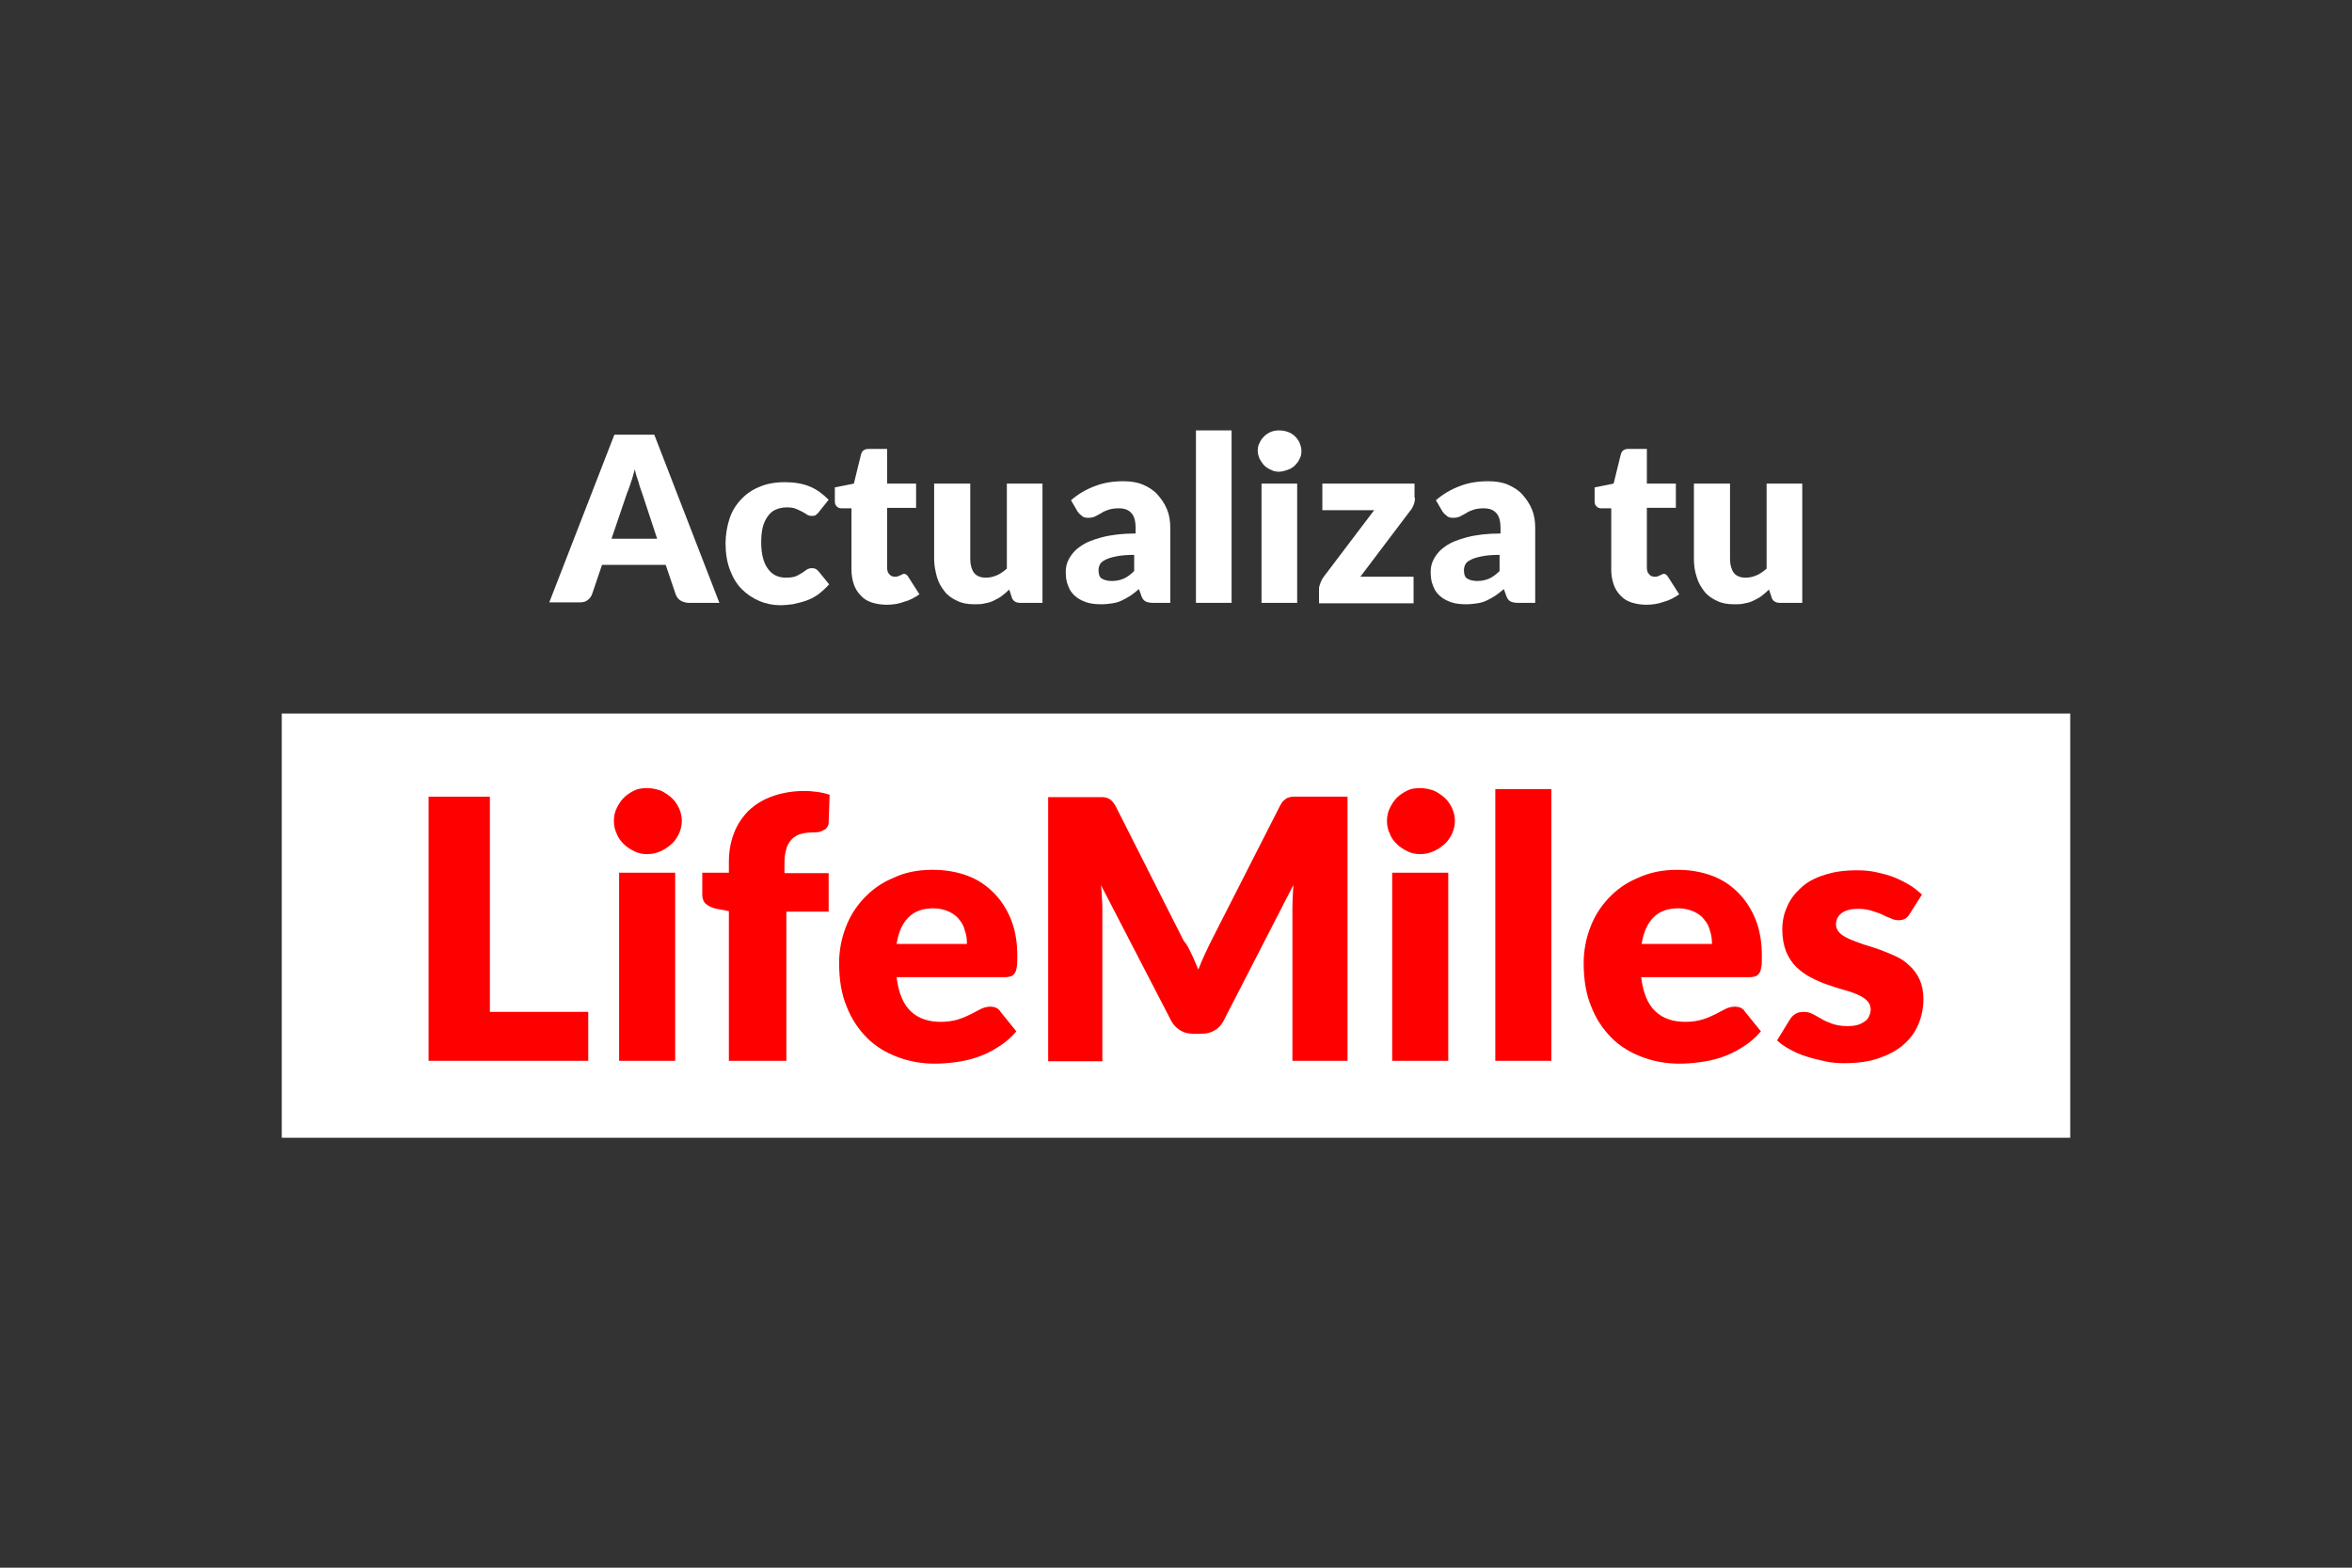
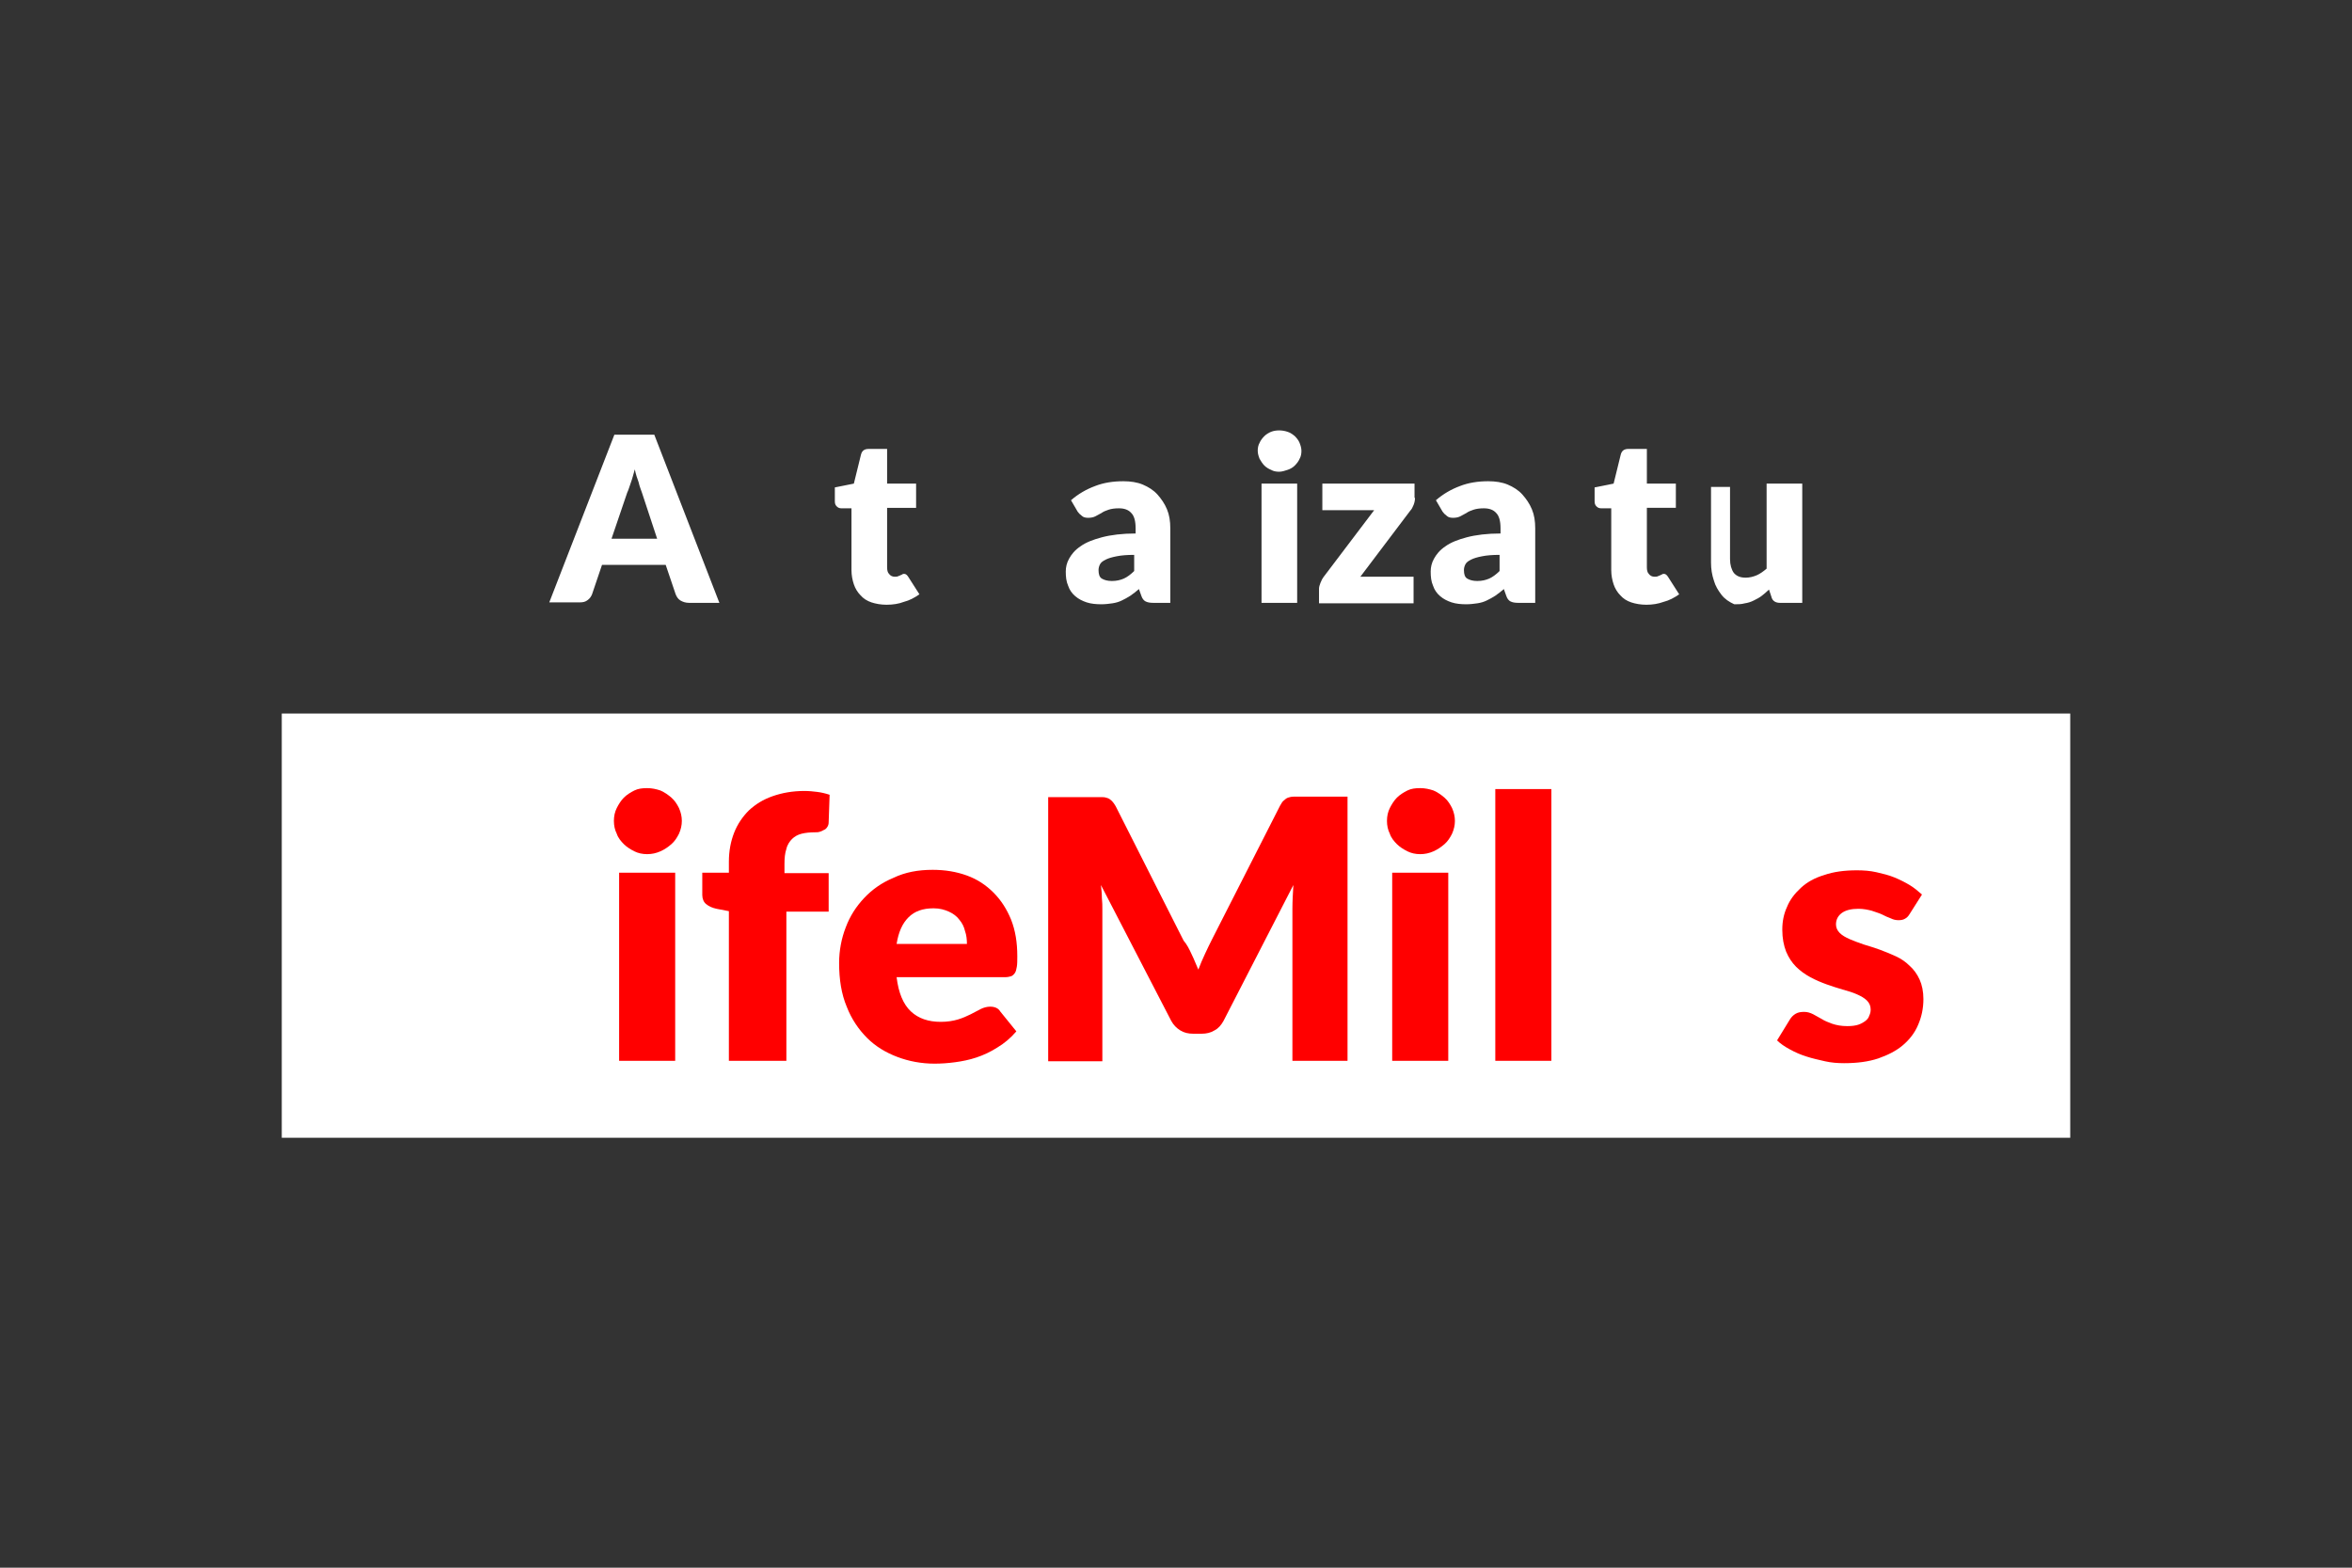
<svg xmlns="http://www.w3.org/2000/svg" version="1.1" id="Capa_1" x="0px" y="0px" viewBox="0 0 495 330" style="enable-background:new 0 0 495 330;" xml:space="preserve">
  <rect x="0" y="0" width="495" height="330" fill="#333333" stroke="none" />
  <style type="text/css">
	.st0{fill:#FFFFFF;}
	.st1{fill:#FF0000;}
</style>
  <g>
    <g>
      <path class="st0" d="M151.4,126.9H145c-0.7,0-1.3-0.2-1.8-0.5c-0.5-0.3-0.8-0.8-1-1.3l-2.1-6.2h-13.4l-2.1,6.2    c-0.2,0.5-0.5,0.9-0.9,1.2c-0.5,0.4-1,0.5-1.7,0.5h-6.4l13.7-35.3h8.4L151.4,126.9z M128.7,113.4h9.6l-3.2-9.7    c-0.2-0.6-0.5-1.3-0.7-2.2c-0.3-0.8-0.6-1.7-0.8-2.7c-0.3,1-0.5,1.9-0.8,2.7c-0.3,0.8-0.5,1.6-0.8,2.2L128.7,113.4z" />
-       <path class="st0" d="M172.4,107.7c-0.2,0.3-0.4,0.5-0.7,0.7c-0.2,0.2-0.5,0.2-0.9,0.2c-0.4,0-0.7-0.1-1-0.3    c-0.3-0.2-0.6-0.4-1-0.6c-0.4-0.2-0.8-0.4-1.3-0.6c-0.5-0.2-1.1-0.3-1.9-0.3c-0.9,0-1.7,0.2-2.4,0.5c-0.7,0.3-1.2,0.8-1.7,1.5    c-0.4,0.6-0.8,1.4-1,2.3c-0.2,0.9-0.3,1.9-0.3,3.1c0,2.4,0.5,4.3,1.4,5.5c0.9,1.3,2.2,1.9,3.8,1.9c0.9,0,1.6-0.1,2.1-0.3    c0.5-0.2,0.9-0.5,1.3-0.7c0.4-0.3,0.7-0.5,1-0.7c0.3-0.2,0.7-0.3,1.1-0.3c0.6,0,1,0.2,1.4,0.7l2.2,2.7c-0.8,0.9-1.6,1.6-2.4,2.2    c-0.9,0.6-1.7,1-2.6,1.3c-0.9,0.3-1.8,0.5-2.7,0.7c-0.9,0.1-1.8,0.2-2.6,0.2c-1.5,0-3-0.3-4.4-0.9c-1.4-0.6-2.6-1.4-3.7-2.5    c-1.1-1.1-1.9-2.5-2.5-4.1c-0.6-1.6-0.9-3.5-0.9-5.5c0-1.8,0.3-3.5,0.8-5.1c0.5-1.6,1.3-2.9,2.4-4.1c1.1-1.2,2.4-2.1,3.9-2.7    c1.6-0.7,3.4-1,5.4-1c2,0,3.7,0.3,5.2,0.9c1.5,0.6,2.8,1.6,4,2.8L172.4,107.7z" />
      <path class="st0" d="M186.6,127.3c-1.2,0-2.3-0.2-3.2-0.5c-0.9-0.3-1.7-0.8-2.3-1.5c-0.6-0.6-1.1-1.4-1.4-2.3    c-0.3-0.9-0.5-1.9-0.5-3v-13h-2.1c-0.4,0-0.7-0.1-1-0.4c-0.3-0.3-0.4-0.6-0.4-1.1v-2.9l4-0.8l1.5-6.1c0.2-0.8,0.7-1.2,1.6-1.2h3.9    v7.3h6.1v5.1h-6.1v12.5c0,0.6,0.1,1.1,0.4,1.4c0.3,0.4,0.7,0.6,1.2,0.6c0.3,0,0.5,0,0.7-0.1c0.2-0.1,0.3-0.1,0.5-0.2    c0.1-0.1,0.3-0.1,0.4-0.2c0.1-0.1,0.3-0.1,0.4-0.1c0.2,0,0.4,0.1,0.5,0.2c0.1,0.1,0.3,0.3,0.4,0.5l2.3,3.6c-1,0.7-2.1,1.3-3.3,1.6    C189.2,127.1,187.9,127.3,186.6,127.3z" />
-       <path class="st0" d="M204.2,101.8v15.9c0,1.2,0.3,2.2,0.8,2.9c0.6,0.7,1.4,1,2.5,1c0.8,0,1.6-0.2,2.3-0.5c0.7-0.3,1.4-0.8,2.1-1.4    v-17.9h7.5v25.1h-4.7c-0.9,0-1.6-0.4-1.8-1.3l-0.5-1.5c-0.5,0.5-1,0.9-1.5,1.3c-0.5,0.4-1.1,0.7-1.7,1s-1.2,0.5-1.9,0.6    c-0.7,0.2-1.4,0.2-2.2,0.2c-1.4,0-2.6-0.2-3.6-0.7c-1.1-0.5-2-1.1-2.7-2c-0.7-0.9-1.3-1.9-1.6-3s-0.6-2.4-0.6-3.8v-15.9H204.2z" />
      <path class="st0" d="M242.7,126.9c-0.7,0-1.2-0.1-1.6-0.3c-0.4-0.2-0.7-0.6-0.9-1.2l-0.5-1.4c-0.6,0.5-1.2,1-1.8,1.4    c-0.6,0.4-1.2,0.7-1.8,1c-0.6,0.3-1.3,0.5-2,0.6c-0.7,0.1-1.5,0.2-2.3,0.2c-1.1,0-2.2-0.1-3.1-0.4c-0.9-0.3-1.7-0.7-2.4-1.3    c-0.7-0.6-1.2-1.3-1.5-2.2c-0.4-0.9-0.5-1.9-0.5-3c0-0.9,0.2-1.8,0.7-2.7c0.5-0.9,1.2-1.8,2.4-2.6c1.1-0.8,2.6-1.4,4.5-1.9    c1.9-0.5,4.3-0.8,7.1-0.8v-1.1c0-1.5-0.3-2.6-0.9-3.2c-0.6-0.7-1.5-1-2.6-1c-0.9,0-1.6,0.1-2.2,0.3c-0.6,0.2-1.1,0.4-1.5,0.7    c-0.4,0.2-0.9,0.5-1.3,0.7c-0.4,0.2-0.9,0.3-1.5,0.3c-0.5,0-1-0.1-1.3-0.4c-0.4-0.3-0.7-0.6-0.9-0.9l-1.4-2.4    c1.5-1.3,3.2-2.3,5.1-3c1.8-0.7,3.8-1,5.9-1c1.5,0,2.9,0.2,4.1,0.7c1.2,0.5,2.3,1.2,3.1,2.1c0.8,0.9,1.5,1.9,2,3.1    c0.5,1.2,0.7,2.5,0.7,4v15.7H242.7z M234,122.3c1,0,1.8-0.2,2.5-0.5c0.7-0.3,1.5-0.9,2.2-1.6v-3.4c-1.5,0-2.7,0.1-3.7,0.3    c-1,0.2-1.7,0.4-2.3,0.7c-0.6,0.3-1,0.6-1.2,1c-0.2,0.4-0.3,0.8-0.3,1.2c0,0.9,0.2,1.5,0.7,1.8C232.4,122.1,233.1,122.3,234,122.3    z" />
-       <path class="st0" d="M259.2,90.6v36.3h-7.5V90.6H259.2z" />
      <path class="st0" d="M273.9,94.9c0,0.6-0.1,1.2-0.4,1.7c-0.2,0.5-0.6,1-1,1.4c-0.4,0.4-0.9,0.7-1.5,0.9c-0.6,0.2-1.2,0.4-1.8,0.4    c-0.6,0-1.2-0.1-1.7-0.4c-0.5-0.2-1-0.5-1.4-0.9c-0.4-0.4-0.7-0.9-1-1.4c-0.2-0.5-0.4-1.1-0.4-1.7c0-0.6,0.1-1.2,0.4-1.7    c0.2-0.5,0.6-1,1-1.4c0.4-0.4,0.9-0.7,1.4-0.9c0.5-0.2,1.1-0.3,1.7-0.3c0.6,0,1.2,0.1,1.8,0.3c0.6,0.2,1,0.5,1.5,0.9    c0.4,0.4,0.8,0.9,1,1.4C273.7,93.7,273.9,94.3,273.9,94.9z M273,101.8v25.1h-7.5v-25.1H273z" />
      <path class="st0" d="M297.8,104.8c0,0.5-0.1,1-0.3,1.5c-0.2,0.5-0.4,0.9-0.7,1.2l-10.5,13.9h11.2v5.6h-19.9v-3.1    c0-0.3,0.1-0.7,0.3-1.2s0.4-0.9,0.7-1.3l10.6-14h-10.9v-5.6h19.4V104.8z" />
      <path class="st0" d="M319.5,126.9c-0.7,0-1.2-0.1-1.6-0.3c-0.4-0.2-0.7-0.6-0.9-1.2l-0.5-1.4c-0.6,0.5-1.2,1-1.8,1.4    c-0.6,0.4-1.2,0.7-1.8,1c-0.6,0.3-1.3,0.5-2,0.6c-0.7,0.1-1.5,0.2-2.3,0.2c-1.1,0-2.2-0.1-3.1-0.4c-0.9-0.3-1.7-0.7-2.4-1.3    c-0.7-0.6-1.2-1.3-1.5-2.2c-0.4-0.9-0.5-1.9-0.5-3c0-0.9,0.2-1.8,0.7-2.7c0.5-0.9,1.2-1.8,2.4-2.6c1.1-0.8,2.6-1.4,4.5-1.9    c1.9-0.5,4.3-0.8,7.1-0.8v-1.1c0-1.5-0.3-2.6-0.9-3.2c-0.6-0.7-1.5-1-2.6-1c-0.9,0-1.6,0.1-2.2,0.3c-0.6,0.2-1.1,0.4-1.5,0.7    c-0.4,0.2-0.9,0.5-1.3,0.7c-0.4,0.2-0.9,0.3-1.5,0.3c-0.5,0-1-0.1-1.3-0.4c-0.4-0.3-0.7-0.6-0.9-0.9l-1.4-2.4    c1.5-1.3,3.2-2.3,5.1-3c1.8-0.7,3.8-1,5.9-1c1.5,0,2.9,0.2,4.1,0.7c1.2,0.5,2.3,1.2,3.1,2.1c0.8,0.9,1.5,1.9,2,3.1    c0.5,1.2,0.7,2.5,0.7,4v15.7H319.5z M310.9,122.3c1,0,1.8-0.2,2.5-0.5c0.7-0.3,1.5-0.9,2.2-1.6v-3.4c-1.5,0-2.7,0.1-3.7,0.3    c-1,0.2-1.7,0.4-2.3,0.7c-0.6,0.3-1,0.6-1.2,1c-0.2,0.4-0.3,0.8-0.3,1.2c0,0.9,0.2,1.5,0.7,1.8C309.3,122.1,310,122.3,310.9,122.3    z" />
      <path class="st0" d="M346.5,127.3c-1.2,0-2.3-0.2-3.2-0.5c-0.9-0.3-1.7-0.8-2.3-1.5c-0.6-0.6-1.1-1.4-1.4-2.3    c-0.3-0.9-0.5-1.9-0.5-3v-13H337c-0.4,0-0.7-0.1-1-0.4c-0.3-0.3-0.4-0.6-0.4-1.1v-2.9l4-0.8l1.5-6.1c0.2-0.8,0.7-1.2,1.6-1.2h3.9    v7.3h6.1v5.1h-6.1v12.5c0,0.6,0.1,1.1,0.4,1.4c0.3,0.4,0.7,0.6,1.2,0.6c0.3,0,0.5,0,0.7-0.1c0.2-0.1,0.3-0.1,0.5-0.2    c0.1-0.1,0.3-0.1,0.4-0.2c0.1-0.1,0.3-0.1,0.4-0.1c0.2,0,0.4,0.1,0.5,0.2c0.1,0.1,0.3,0.3,0.4,0.5l2.3,3.6c-1,0.7-2.1,1.3-3.3,1.6    C349,127.1,347.8,127.3,346.5,127.3z" />
-       <path class="st0" d="M364.1,101.8v15.9c0,1.2,0.3,2.2,0.8,2.9c0.6,0.7,1.4,1,2.5,1c0.8,0,1.6-0.2,2.3-0.5c0.7-0.3,1.4-0.8,2.1-1.4    v-17.9h7.5v25.1h-4.7c-0.9,0-1.6-0.4-1.8-1.3l-0.5-1.5c-0.5,0.5-1,0.9-1.5,1.3c-0.5,0.4-1.1,0.7-1.7,1c-0.6,0.3-1.2,0.5-1.9,0.6    c-0.7,0.2-1.4,0.2-2.2,0.2c-1.4,0-2.6-0.2-3.6-0.7c-1.1-0.5-2-1.1-2.7-2c-0.7-0.9-1.3-1.9-1.6-3c-0.4-1.2-0.6-2.4-0.6-3.8v-15.9    H364.1z" />
+       <path class="st0" d="M364.1,101.8v15.9c0,1.2,0.3,2.2,0.8,2.9c0.6,0.7,1.4,1,2.5,1c0.8,0,1.6-0.2,2.3-0.5c0.7-0.3,1.4-0.8,2.1-1.4    v-17.9h7.5v25.1h-4.7c-0.9,0-1.6-0.4-1.8-1.3l-0.5-1.5c-0.5,0.5-1,0.9-1.5,1.3c-0.5,0.4-1.1,0.7-1.7,1c-0.6,0.3-1.2,0.5-1.9,0.6    c-0.7,0.2-1.4,0.2-2.2,0.2c-1.1-0.5-2-1.1-2.7-2c-0.7-0.9-1.3-1.9-1.6-3c-0.4-1.2-0.6-2.4-0.6-3.8v-15.9    H364.1z" />
    </g>
    <g>
      <rect x="59.3" y="150.2" class="st0" width="376.4" height="89.3" />
      <g>
-         <path class="st1" d="M103.2,213h20.6v10.3H90.2v-55.6h12.9V213z" />
        <path class="st1" d="M143.5,172.8c0,0.9-0.2,1.8-0.6,2.7c-0.4,0.8-0.9,1.6-1.6,2.2c-0.7,0.6-1.4,1.1-2.3,1.5     c-0.9,0.4-1.8,0.6-2.8,0.6c-1,0-1.9-0.2-2.7-0.6c-0.8-0.4-1.6-0.9-2.2-1.5c-0.6-0.6-1.2-1.3-1.5-2.2c-0.4-0.8-0.6-1.7-0.6-2.7     c0-1,0.2-1.9,0.6-2.7c0.4-0.8,0.9-1.6,1.5-2.2c0.6-0.6,1.4-1.1,2.2-1.5c0.8-0.4,1.7-0.5,2.7-0.5c1,0,1.9,0.2,2.8,0.5     c0.9,0.4,1.6,0.9,2.3,1.5c0.7,0.6,1.2,1.4,1.6,2.2C143.3,171,143.5,171.9,143.5,172.8z M142.1,183.7v39.6h-11.8v-39.6H142.1z" />
        <path class="st1" d="M153.4,223.3v-31.5l-2.6-0.5c-0.9-0.2-1.6-0.5-2.2-1c-0.5-0.4-0.8-1.1-0.8-1.9v-4.7h5.6v-2.3     c0-2.3,0.4-4.3,1.1-6.1c0.7-1.8,1.8-3.4,3.1-4.7c1.4-1.3,3-2.3,5-3c2-0.7,4.2-1.1,6.7-1.1c1,0,1.9,0.1,2.7,0.2     c0.8,0.1,1.7,0.3,2.6,0.6l-0.2,5.8c0,0.4-0.1,0.7-0.3,1c-0.2,0.3-0.4,0.5-0.7,0.6c-0.3,0.2-0.6,0.3-0.9,0.4     c-0.3,0.1-0.7,0.1-1,0.1c-1,0-2,0.1-2.8,0.3c-0.8,0.2-1.5,0.6-2,1.1c-0.5,0.5-1,1.2-1.2,2.1c-0.3,0.9-0.4,1.9-0.4,3.2v1.9h9.3     v8.1h-8.9v31.4H153.4z" />
        <path class="st1" d="M196.3,183.1c2.6,0,5,0.4,7.2,1.2c2.2,0.8,4,2,5.6,3.6c1.6,1.6,2.8,3.5,3.7,5.7c0.9,2.3,1.3,4.8,1.3,7.7     c0,0.9,0,1.6-0.1,2.2c-0.1,0.6-0.2,1-0.4,1.3c-0.2,0.3-0.5,0.6-0.8,0.7c-0.3,0.1-0.8,0.2-1.3,0.2h-22.8c0.4,3.3,1.4,5.7,3,7.2     c1.6,1.5,3.7,2.2,6.3,2.2c1.4,0,2.6-0.2,3.6-0.5s1.9-0.7,2.7-1.1c0.8-0.4,1.5-0.8,2.1-1.1c0.6-0.3,1.3-0.5,2-0.5     c0.9,0,1.7,0.3,2.1,1l3.4,4.2c-1.2,1.4-2.5,2.5-4,3.4c-1.4,0.9-2.9,1.6-4.4,2.1c-1.5,0.5-3,0.8-4.5,1c-1.5,0.2-2.9,0.3-4.3,0.3     c-2.8,0-5.4-0.5-7.8-1.4c-2.4-0.9-4.6-2.2-6.4-4c-1.8-1.8-3.3-4-4.3-6.6c-1.1-2.6-1.6-5.7-1.6-9.2c0-2.6,0.5-5.2,1.4-7.5     c0.9-2.4,2.2-4.4,3.9-6.2c1.7-1.8,3.7-3.2,6.1-4.2C190.5,183.6,193.2,183.1,196.3,183.1z M196.5,191.2c-2.3,0-4,0.6-5.3,1.9     c-1.3,1.3-2.1,3.1-2.5,5.6h14.8c0-0.9-0.1-1.9-0.4-2.7c-0.2-0.9-0.6-1.7-1.2-2.4c-0.5-0.7-1.3-1.3-2.2-1.7     C198.8,191.5,197.8,191.2,196.5,191.2z" />
        <path class="st1" d="M250.8,200.9c0.5,1,0.9,2.1,1.4,3.2c0.4-1.1,0.9-2.2,1.4-3.3c0.5-1.1,1-2.1,1.5-3.1l14.3-28.1     c0.3-0.5,0.5-0.9,0.8-1.1c0.3-0.3,0.6-0.5,0.9-0.6c0.3-0.1,0.7-0.2,1.1-0.2s0.9,0,1.5,0h9.9v55.6H272v-32c0-1.6,0.1-3.2,0.2-5     l-14.7,28.6c-0.5,0.9-1.1,1.6-1.9,2c-0.8,0.5-1.7,0.7-2.7,0.7h-1.8c-1,0-1.9-0.2-2.7-0.7c-0.8-0.5-1.4-1.1-1.9-2l-14.8-28.6     c0.1,0.9,0.2,1.8,0.2,2.7c0.1,0.9,0.1,1.7,0.1,2.4v32h-11.4v-55.6h9.9c0.6,0,1,0,1.5,0s0.8,0.1,1.1,0.2c0.3,0.1,0.6,0.3,0.9,0.6     c0.3,0.3,0.5,0.6,0.8,1.1l14.3,28.3C249.8,198.8,250.3,199.8,250.8,200.9z" />
        <path class="st1" d="M306.2,172.8c0,0.9-0.2,1.8-0.6,2.7c-0.4,0.8-0.9,1.6-1.6,2.2c-0.7,0.6-1.4,1.1-2.3,1.5     c-0.9,0.4-1.8,0.6-2.8,0.6c-1,0-1.9-0.2-2.7-0.6c-0.8-0.4-1.6-0.9-2.2-1.5c-0.6-0.6-1.2-1.3-1.5-2.2c-0.4-0.8-0.6-1.7-0.6-2.7     c0-1,0.2-1.9,0.6-2.7c0.4-0.8,0.9-1.6,1.5-2.2c0.6-0.6,1.4-1.1,2.2-1.5c0.8-0.4,1.7-0.5,2.7-0.5c1,0,1.9,0.2,2.8,0.5     c0.9,0.4,1.6,0.9,2.3,1.5c0.7,0.6,1.2,1.4,1.6,2.2C306,171,306.2,171.9,306.2,172.8z M304.8,183.7v39.6h-11.8v-39.6H304.8z" />
        <path class="st1" d="M326.5,166.1v57.2h-11.8v-57.2H326.5z" />
-         <path class="st1" d="M353,183.1c2.6,0,5,0.4,7.2,1.2c2.2,0.8,4,2,5.6,3.6c1.6,1.6,2.8,3.5,3.7,5.7c0.9,2.3,1.3,4.8,1.3,7.7     c0,0.9,0,1.6-0.1,2.2c-0.1,0.6-0.2,1-0.4,1.3c-0.2,0.3-0.5,0.6-0.8,0.7c-0.3,0.1-0.8,0.2-1.3,0.2h-22.8c0.4,3.3,1.4,5.7,3,7.2     c1.6,1.5,3.7,2.2,6.3,2.2c1.4,0,2.6-0.2,3.6-0.5c1-0.3,1.9-0.7,2.7-1.1c0.8-0.4,1.5-0.8,2.1-1.1c0.6-0.3,1.3-0.5,2-0.5     c0.9,0,1.7,0.3,2.1,1l3.4,4.2c-1.2,1.4-2.5,2.5-4,3.4c-1.4,0.9-2.9,1.6-4.4,2.1s-3,0.8-4.5,1c-1.5,0.2-2.9,0.3-4.3,0.3     c-2.8,0-5.4-0.5-7.8-1.4c-2.4-0.9-4.6-2.2-6.4-4c-1.8-1.8-3.3-4-4.3-6.6c-1.1-2.6-1.6-5.7-1.6-9.2c0-2.6,0.5-5.2,1.4-7.5     c0.9-2.4,2.2-4.4,3.9-6.2c1.7-1.8,3.7-3.2,6.1-4.2C347.3,183.6,350,183.1,353,183.1z M353.3,191.2c-2.3,0-4,0.6-5.3,1.9     c-1.3,1.3-2.1,3.1-2.5,5.6h14.8c0-0.9-0.1-1.9-0.4-2.7c-0.2-0.9-0.6-1.7-1.2-2.4c-0.5-0.7-1.3-1.3-2.2-1.7     C355.6,191.5,354.5,191.2,353.3,191.2z" />
        <path class="st1" d="M401.9,192.4c-0.3,0.5-0.6,0.8-1,1c-0.3,0.2-0.8,0.3-1.3,0.3c-0.6,0-1.1-0.1-1.7-0.4     c-0.6-0.2-1.2-0.5-1.8-0.8c-0.6-0.3-1.4-0.5-2.2-0.8c-0.8-0.2-1.7-0.4-2.8-0.4c-1.5,0-2.7,0.3-3.5,0.9c-0.8,0.6-1.2,1.4-1.2,2.4     c0,0.7,0.3,1.3,0.8,1.8c0.5,0.5,1.2,0.9,2.1,1.3c0.9,0.4,1.8,0.7,2.9,1.1c1.1,0.3,2.2,0.7,3.4,1.1c1.1,0.4,2.3,0.9,3.4,1.4     c1.1,0.5,2.1,1.2,2.9,2c0.9,0.8,1.6,1.8,2.1,2.9c0.5,1.1,0.8,2.5,0.8,4.1c0,2-0.4,3.8-1.1,5.4c-0.7,1.7-1.8,3.1-3.2,4.3     c-1.4,1.2-3.2,2.1-5.2,2.8c-2.1,0.7-4.5,1-7.2,1c-1.3,0-2.7-0.1-4-0.4c-1.3-0.3-2.7-0.6-3.9-1c-1.3-0.4-2.4-0.9-3.5-1.5     c-1.1-0.6-2-1.2-2.7-1.9l2.7-4.4c0.3-0.5,0.7-0.9,1.2-1.2s1.1-0.4,1.8-0.4c0.7,0,1.3,0.2,1.9,0.5c0.5,0.3,1.1,0.6,1.8,1     c0.6,0.4,1.4,0.7,2.2,1c0.9,0.3,1.9,0.5,3.2,0.5c0.9,0,1.7-0.1,2.3-0.3c0.6-0.2,1.1-0.5,1.5-0.8c0.4-0.3,0.7-0.7,0.8-1.1     c0.2-0.4,0.3-0.8,0.3-1.3c0-0.8-0.3-1.4-0.8-1.9c-0.5-0.5-1.2-0.9-2.1-1.3c-0.9-0.4-1.9-0.7-3-1s-2.2-0.7-3.4-1.1     c-1.1-0.4-2.3-0.9-3.4-1.5c-1.1-0.6-2.1-1.3-3-2.2c-0.9-0.9-1.6-2-2.1-3.2c-0.5-1.3-0.8-2.8-0.8-4.6c0-1.7,0.3-3.3,1-4.8     c0.6-1.5,1.6-2.8,2.9-4s2.9-2.1,4.9-2.7c2-0.7,4.3-1,6.9-1c1.4,0,2.8,0.1,4.1,0.4c1.3,0.3,2.6,0.6,3.8,1.1c1.2,0.5,2.2,1,3.2,1.6     c1,0.6,1.8,1.3,2.6,2L401.9,192.4z" />
      </g>
    </g>
  </g>
</svg>